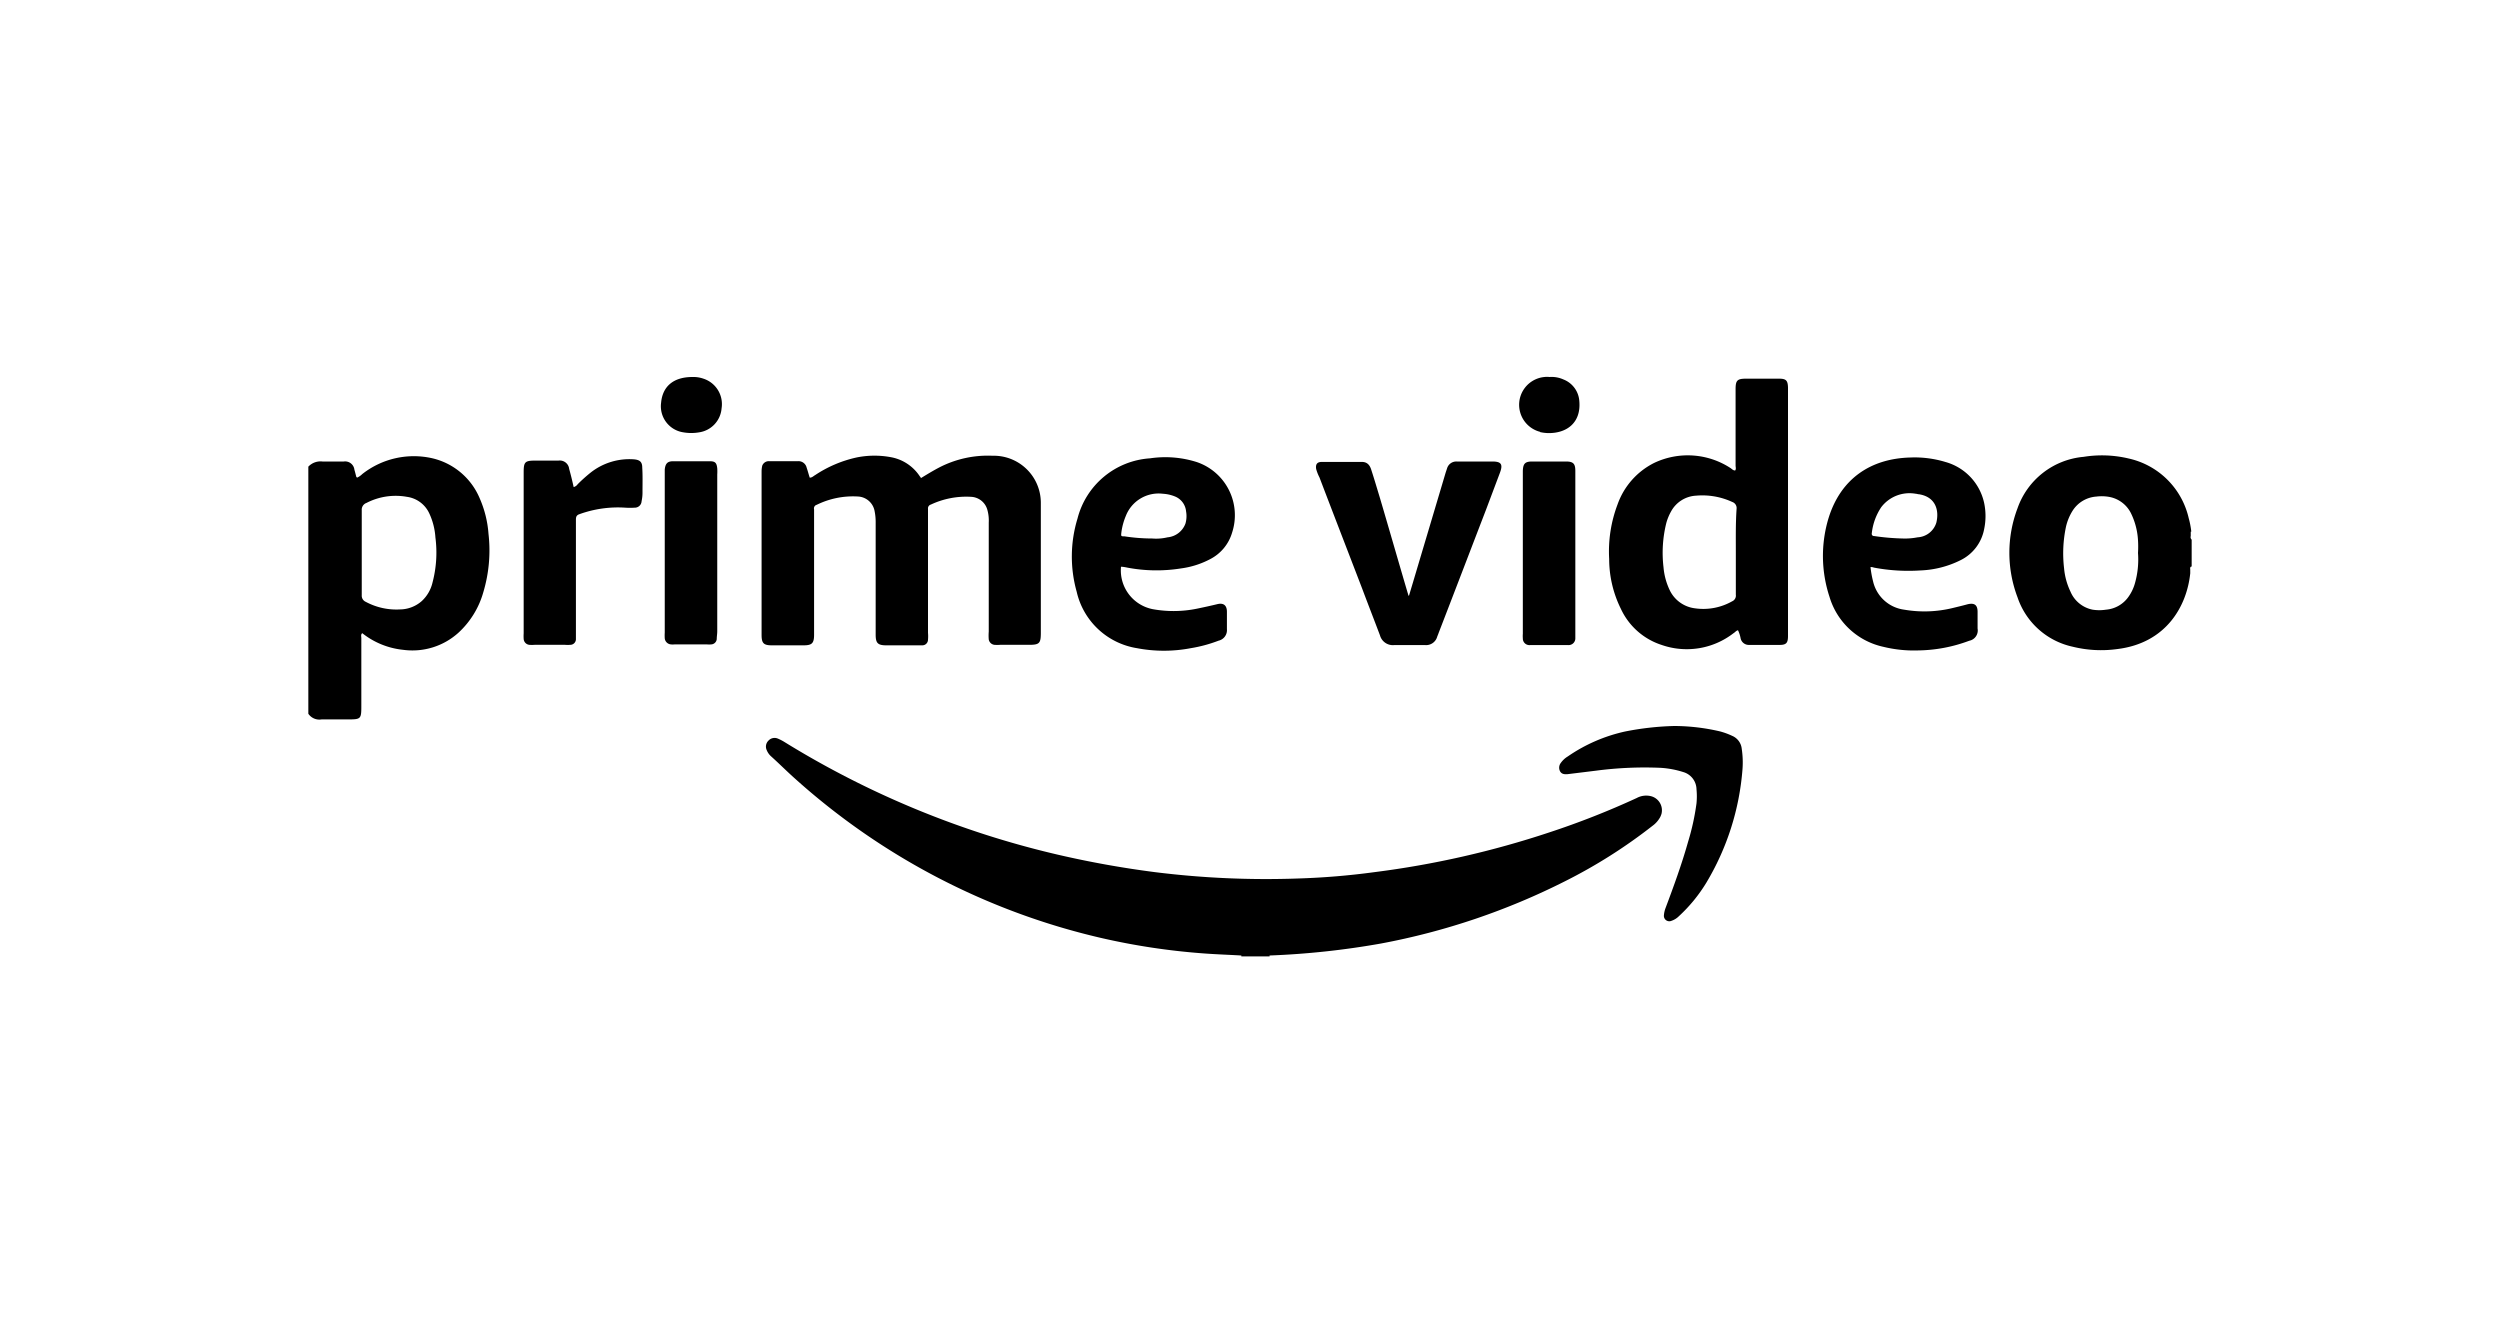
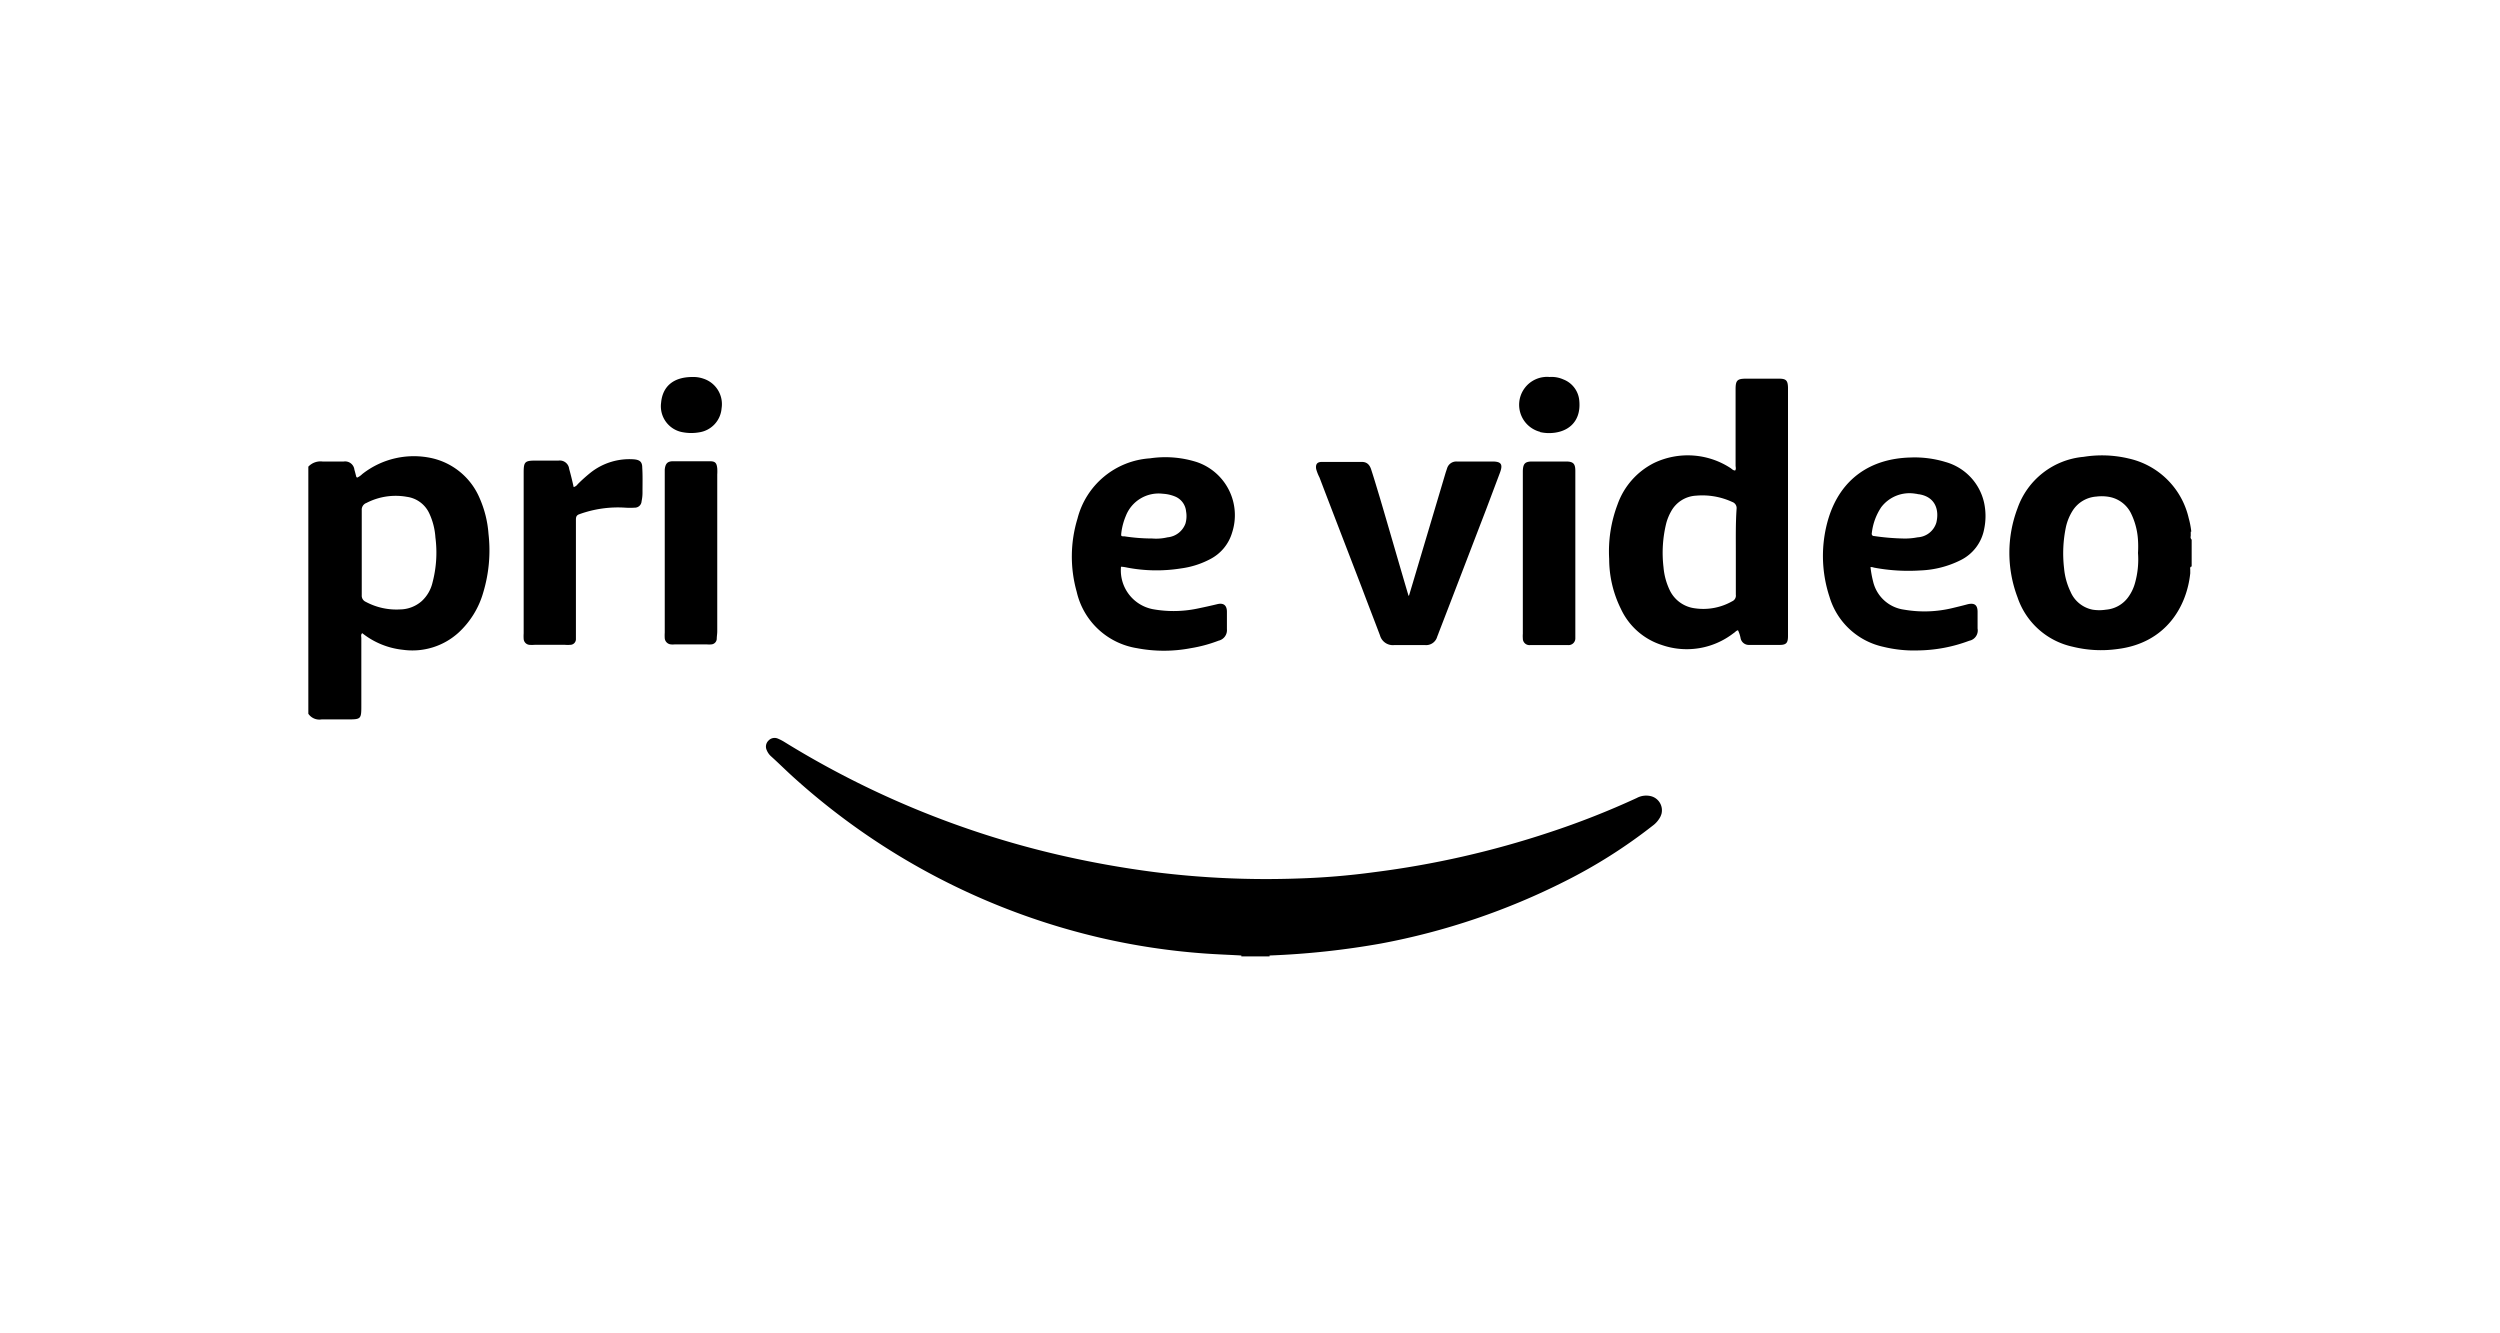
<svg xmlns="http://www.w3.org/2000/svg" id="f2702ee5-d4e1-45cd-9620-d267ceec9959" data-name="Capa 1" viewBox="0 0 300 160">
-   <path d="M96.42,77.44c1,0,1.27-.23,1.27-1.27V61.12a.44.44,0,0,1,.31-.54,9.88,9.88,0,0,1,4.94-1,2.13,2.13,0,0,1,2,1.69,6.66,6.66,0,0,1,.14,1.47V76.14c0,1,.22,1.3,1.27,1.3h3c.45,0,.88,0,1.3,0a.68.68,0,0,0,.71-.68,4.52,4.52,0,0,0,0-.82V61.06a.47.47,0,0,1,.34-.51,10,10,0,0,1,4.86-.93,2.12,2.12,0,0,1,1.92,1.55,4.77,4.77,0,0,1,.17,1.55V75.8a5.8,5.8,0,0,0,0,.93.78.78,0,0,0,.68.65,5.16,5.16,0,0,0,.68,0h3.45c1.27,0,1.44-.17,1.44-1.44V61.34c0-.34,0-.65,0-1a5.65,5.65,0,0,0-5.79-5.65,12.7,12.7,0,0,0-6.41,1.41c-.76.4-1.5.85-2.2,1.28,0-.06-.06-.06,0-.09a.85.85,0,0,1-.17-.2,5.27,5.27,0,0,0-3.28-2.2,10.76,10.76,0,0,0-4.23,0,14.65,14.65,0,0,0-5,2.12c-.2.11-.37.31-.65.31-.14-.42-.23-.79-.37-1.19a1,1,0,0,0-1-.79H92.26a.84.84,0,0,0-.79.54,3.08,3.08,0,0,0-.08.68V76.19c0,1,.25,1.25,1.24,1.25Z" />
  <path d="M198.11,95.54a2.39,2.39,0,0,0-1.7.22,98.58,98.58,0,0,1-10.5,4.13,110.68,110.68,0,0,1-21,4.77,88.07,88.07,0,0,1-9.18.76,107.62,107.62,0,0,1-17.11-.76,118,118,0,0,1-11.77-2.12A109.83,109.83,0,0,1,94.07,89a5.54,5.54,0,0,0-.73-.37,1,1,0,0,0-1.13.25A1,1,0,0,0,92,90a2,2,0,0,0,.54.77c1,.9,1.89,1.8,2.88,2.68a82.88,82.88,0,0,0,36.65,19.09,81.15,81.15,0,0,0,12.23,1.86c1.55.12,3.11.17,4.66.26v.11h3.39v-.11h0a97,97,0,0,0,13.38-1.44,82.71,82.71,0,0,0,22.11-7.49A62.37,62.37,0,0,0,198.3,99.1a3.15,3.15,0,0,0,.94-1.08,2.67,2.67,0,0,0,.14-.36A1.75,1.75,0,0,0,198.11,95.54Z" />
  <path d="M158.34,57.3c1.7,4.46,3.42,8.9,5.12,13.33.7,1.87,1.44,3.76,2.14,5.62a1.6,1.6,0,0,0,1.7,1.16q1.86,0,3.72,0a1.38,1.38,0,0,0,1.42-.93c.05-.17.14-.34.19-.51,1.9-4.91,3.79-9.86,5.68-14.77L180,56.71c.37-1,.15-1.33-.93-1.33h-4.29a1.15,1.15,0,0,0-1.13.82l-.17.51c-1.3,4.38-2.6,8.73-3.9,13.1l-.5,1.67c-.06,0-.09,0-.06,0-1.16-3.92-2.29-7.88-3.45-11.8-.33-1.08-.65-2.18-1-3.25-.17-.59-.48-1-1.15-1-1.59,0-3.19,0-4.8,0-.57,0-.77.29-.68.85A5.25,5.25,0,0,0,158.34,57.3Z" />
  <path d="M77.07,56.12c0-.71-.31-.94-1-1a7.51,7.51,0,0,0-5.14,1.55,18.37,18.37,0,0,0-1.61,1.44.87.87,0,0,1-.48.34c-.17-.76-.34-1.47-.54-2.18a1.13,1.13,0,0,0-1.27-1H64.28c-1.3,0-1.44.15-1.44,1.44V76a5,5,0,0,0,0,.67.76.76,0,0,0,.68.71,4.22,4.22,0,0,0,.62,0h3.67a4.29,4.29,0,0,0,.62,0,.68.68,0,0,0,.68-.65c0-.25,0-.48,0-.73V62.44c0-.31,0-.59.4-.73a13.57,13.57,0,0,1,5.51-.79,8.84,8.84,0,0,0,1.15,0,.81.81,0,0,0,.82-.77A4.93,4.93,0,0,0,77.1,59C77.1,58.07,77.13,57.08,77.07,56.12Z" />
-   <path d="M207.88,88.31a8.64,8.64,0,0,0-1.47-.54,24.27,24.27,0,0,0-5.51-.65,34.46,34.46,0,0,0-5.84.65,19.44,19.44,0,0,0-6.92,3,2.79,2.79,0,0,0-.85.79.93.93,0,0,0-.08,1c.19.34.53.37.9.34l3.42-.42a44.69,44.69,0,0,1,7.76-.34,11.19,11.19,0,0,1,2.71.51,2.19,2.19,0,0,1,1.58,2.06,8.68,8.68,0,0,1,0,1.69,28.45,28.45,0,0,1-1,4.58c-.77,2.74-1.73,5.36-2.72,8a3.17,3.17,0,0,0-.19.85.65.65,0,0,0,.9.67,2.28,2.28,0,0,0,.9-.56,18.5,18.5,0,0,0,3.28-4,31.11,31.11,0,0,0,4.35-13.64,10.92,10.92,0,0,0-.09-2.43A1.89,1.89,0,0,0,207.88,88.31Z" />
  <path d="M183.87,55.38c-.87,0-1.1.26-1.13,1.13V76.05a3.26,3.26,0,0,0,0,.54.79.79,0,0,0,.88.82c1.52,0,3,0,4.54,0a.81.81,0,0,0,.88-.85V56.51c0-.87-.25-1.13-1.13-1.13Z" />
  <path d="M85.18,55.35q-2.21,0-4.41,0c-.68,0-.93.29-1,1v10c0,3.22,0,6.44,0,9.57a5.16,5.16,0,0,0,0,.68.81.81,0,0,0,.76.73,1.8,1.8,0,0,0,.4,0h3.92a2.58,2.58,0,0,0,.48,0,.7.7,0,0,0,.68-.65c0-.31.06-.62.06-.93V56.94a6.11,6.11,0,0,0,0-.74C86,55.55,85.83,55.35,85.18,55.35Z" />
  <path d="M84.41,45.44a3.68,3.68,0,0,0-1.32-.2c-2.26,0-3.59,1.11-3.76,3.11A3.16,3.16,0,0,0,82,51.88a5.51,5.51,0,0,0,1.9,0A3.16,3.16,0,0,0,86.59,49,3.21,3.21,0,0,0,84.41,45.44Z" />
  <path d="M184.81,51.85a4.94,4.94,0,0,0,.93.12c2.28.05,4-1.25,3.78-3.82a3,3,0,0,0-1.92-2.62,3.46,3.46,0,0,0-1.67-.29,2.36,2.36,0,0,0-.59,0,3.35,3.35,0,0,0-.53,6.58Z" />
  <path d="M57.56,59.79A8.18,8.18,0,0,0,51.91,55a10,10,0,0,0-8.44,1.89,2.15,2.15,0,0,1-.6.42s-.11-.05-.11-.08c-.08-.28-.14-.57-.23-.85a1.12,1.12,0,0,0-1.27-1c-.84,0-1.72,0-2.57,0A2,2,0,0,0,37,56c0,9.88,0,19.79,0,29.65a1.6,1.6,0,0,0,1.58.68c1,0,2,0,3,0,1.78,0,1.78,0,1.78-1.75v-8c0-.2-.09-.43.11-.6a9.43,9.43,0,0,0,4.92,2,8.23,8.23,0,0,0,6.63-2.06A10.45,10.45,0,0,0,58,71.06a17.49,17.49,0,0,0,.62-7A12.9,12.9,0,0,0,57.56,59.79ZM51.91,69.87a4.38,4.38,0,0,1-1.3,2.26,4,4,0,0,1-2.6,1,7.77,7.77,0,0,1-4.12-.91.8.8,0,0,1-.48-.79V66.31c0-1.69,0-3.39,0-5.08a.86.86,0,0,1,.57-.88,7.63,7.63,0,0,1,4.85-.73,3.47,3.47,0,0,1,2.69,2,8.05,8.05,0,0,1,.73,2.88A14.07,14.07,0,0,1,51.91,69.87Z" />
  <path d="M263,64.64v.12a.41.41,0,0,1-.11-.43v-.22a0,0,0,0,1,0,0h0V63.8h.06s0,0,0-.06a10.27,10.27,0,0,0-.31-1.58,9.5,9.5,0,0,0-7.2-7.14,13.83,13.83,0,0,0-5.4-.2A9.27,9.27,0,0,0,242.1,61a15.08,15.08,0,0,0,0,10.67,9,9,0,0,0,6.64,5.94,14.15,14.15,0,0,0,5.31.28c5.93-.71,8.38-5.2,8.78-9.1h0v-.39c0-.17-.06-.31.11-.42v0A.2.2,0,0,1,263,68V64.7S263,64.67,263,64.64ZM256.19,70a5.18,5.18,0,0,1-.79,1.64,3.65,3.65,0,0,1-2.68,1.52,5.12,5.12,0,0,1-1.61,0A3.65,3.65,0,0,1,248.46,71a8.12,8.12,0,0,1-.77-2.8,15.37,15.37,0,0,1,.23-5,6.18,6.18,0,0,1,.76-1.86,3.67,3.67,0,0,1,2.88-1.75,5.11,5.11,0,0,1,1.61.05,3.64,3.64,0,0,1,2.57,2,8.41,8.41,0,0,1,.82,3.19,13,13,0,0,1,0,1.53A10.4,10.4,0,0,1,256.19,70Z" />
  <path d="M213.47,45.44h-3.93c-1.07,0-1.27.2-1.27,1.27v9.15c0,.2.09.4-.05.6-.26,0-.4-.2-.6-.32a9.39,9.39,0,0,0-9.12-.59,8.87,8.87,0,0,0-4.4,5,15.92,15.92,0,0,0-1,6.52,13.51,13.51,0,0,0,1.41,6,8.14,8.14,0,0,0,4.88,4.32A9.15,9.15,0,0,0,208,76c.2-.11.31-.31.56-.37a3.82,3.82,0,0,1,.32,1,1,1,0,0,0,1,.76h.68c1,0,2,0,3,0,.8,0,1-.25,1-1.07V46.52C214.54,45.64,214.32,45.44,213.47,45.44ZM208.3,66.23h0v5.14a.74.74,0,0,1-.45.79,7,7,0,0,1-4.44.84,3.88,3.88,0,0,1-3-2.09,7.93,7.93,0,0,1-.79-2.85,14.82,14.82,0,0,1,.34-5.31,6.1,6.1,0,0,1,.57-1.38,3.63,3.63,0,0,1,3-1.89,8.56,8.56,0,0,1,4.35.76.77.77,0,0,1,.51.82C208.27,62.81,208.3,64.5,208.3,66.23Z" />
  <path d="M136.43,77.78a17.17,17.17,0,0,0,6.47,0,16.73,16.73,0,0,0,3.33-.9,1.29,1.29,0,0,0,1-1.38c0-.68,0-1.39,0-2.09s-.34-1.11-1.16-.91-1.61.37-2.43.54a14,14,0,0,1-5.31.06,4.74,4.74,0,0,1-3.81-5.09c.26,0,.54.06.79.11a18.66,18.66,0,0,0,6.41.09,10.36,10.36,0,0,0,3.53-1.13,5.23,5.23,0,0,0,2.6-3.16,6.73,6.73,0,0,0-4.23-8.47A12.46,12.46,0,0,0,138,55a9.63,9.63,0,0,0-8.7,7.23A15.62,15.62,0,0,0,129.2,71,8.85,8.85,0,0,0,136.43,77.78Zm-1.86-13.93a7.64,7.64,0,0,1,.53-1.94,4.22,4.22,0,0,1,4.44-2.66,4.55,4.55,0,0,1,1.49.34,2.14,2.14,0,0,1,1.3,1.78,3.19,3.19,0,0,1-.08,1.47,2.54,2.54,0,0,1-2.15,1.64,5.89,5.89,0,0,1-1.83.14,22.21,22.21,0,0,1-3.34-.26c-.42,0-.42,0-.36-.51Z" />
  <path d="M233.46,55.44a12.73,12.73,0,0,0-4.21-.54c-4.74.12-8.35,2.52-9.82,7.26a15.67,15.67,0,0,0,.11,9.46,8.67,8.67,0,0,0,6.47,6,15.48,15.48,0,0,0,4.23.43,18.06,18.06,0,0,0,6.07-1.16,1.26,1.26,0,0,0,1-1.47v-2c0-.82-.37-1.1-1.19-.91-.62.17-1.21.31-1.83.46a14.3,14.3,0,0,1-5.79.19,4.42,4.42,0,0,1-3.73-3.39,12.13,12.13,0,0,1-.31-1.72.89.89,0,0,1,.4.06,22.22,22.22,0,0,0,5.64.34,11.73,11.73,0,0,0,4.75-1.22,5.22,5.22,0,0,0,2.85-3.75,7.58,7.58,0,0,0,0-3.11A6.54,6.54,0,0,0,233.46,55.44Zm-1.1,7.28a2.49,2.49,0,0,1-2.26,1.76,7.81,7.81,0,0,1-1.75.14,27.67,27.67,0,0,1-3.42-.29c-.25,0-.36-.14-.31-.39h0a7,7,0,0,1,1.13-3.08,4.26,4.26,0,0,1,4.13-1.61c.14,0,.25.06.39.06C232.25,59.62,232.73,61.2,232.36,62.72Z" />
</svg>